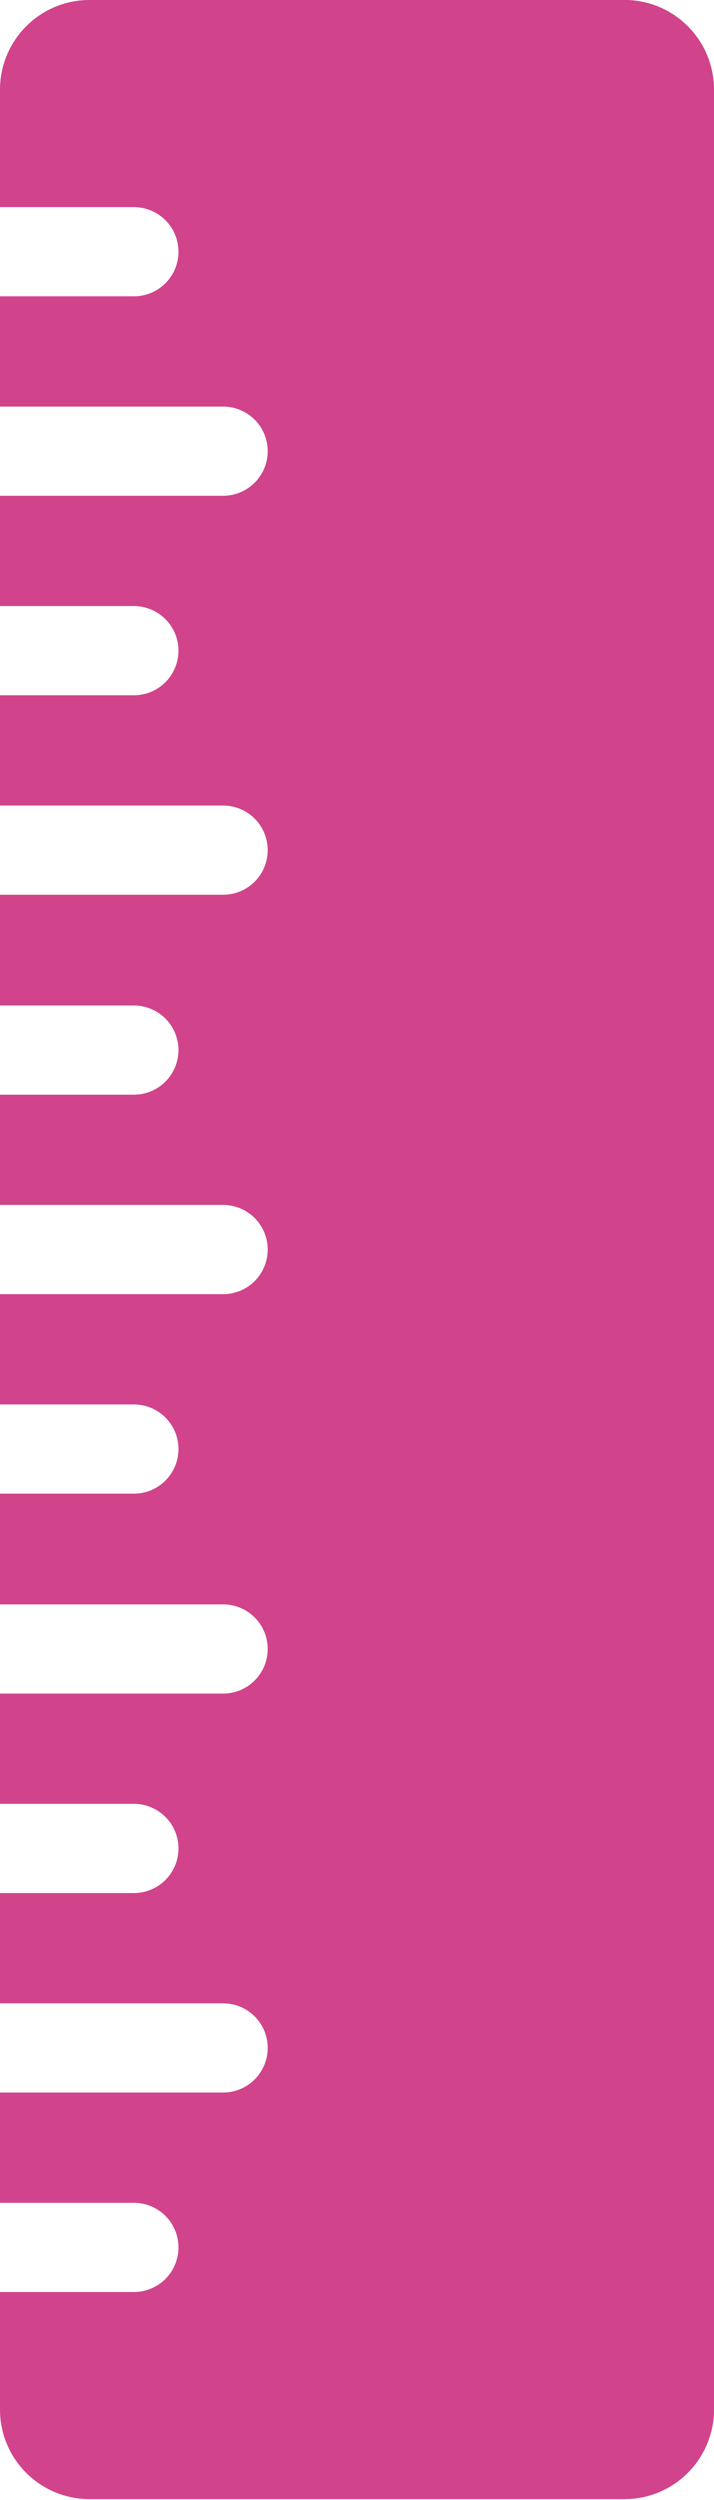
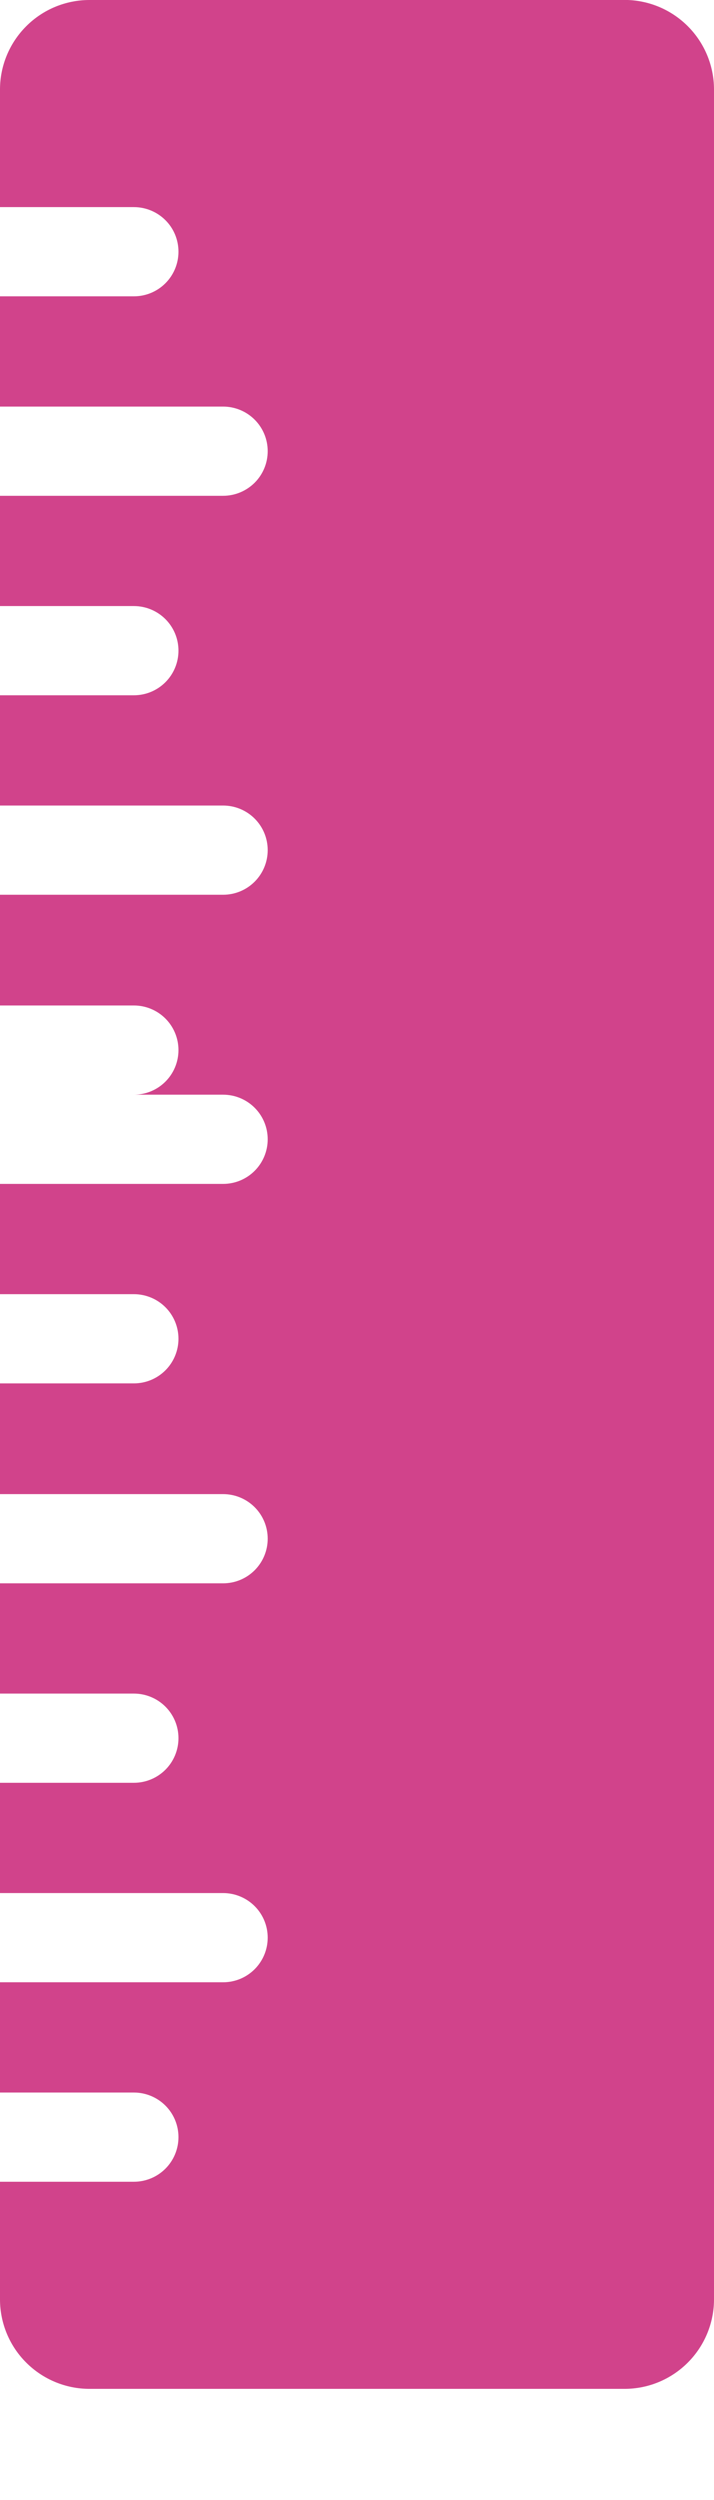
<svg xmlns="http://www.w3.org/2000/svg" id="_Слой_1" data-name="Слой_1" version="1.1" viewBox="0 0 12.25 42.875">
  <defs>
    <style>
      .st0 {
        fill: #d1438b;
      }
    </style>
  </defs>
-   <path class="st0" d="M10.719,0H1.531c-.406.001-.795.163-1.081.45C.163.737.001,1.126,0,1.531v2.021h2.297c.203,0,.398.081.541.224.144.143.224.338.224.541,0,.203-.081.398-.224.541-.144.144-.338.224-.541.224H0v1.891h3.828c.203,0,.398.081.541.224.144.144.224.338.224.541,0,.203-.081.398-.224.541-.144.143-.338.224-.541.224H0v1.891h2.297c.203,0,.398.081.541.224.144.144.224.338.224.541,0,.203-.081.398-.224.541-.144.144-.338.224-.541.224H0v1.891h3.828c.203,0,.398.081.541.224.144.144.224.338.224.541,0,.203-.081.398-.224.541-.144.144-.338.224-.541.224H0v1.899h2.297c.203,0,.398.081.541.224s.224.338.224.541c0,.203-.081.398-.224.541-.144.144-.338.224-.541.224H0v1.891h3.828c.203,0,.398.081.541.224.144.144.224.338.224.541,0,.203-.081.398-.224.541-.144.144-.338.224-.541.224H0v1.891h2.297c.203,0,.398.081.541.224s.224.338.224.541c0,.203-.081.398-.224.541-.144.144-.338.224-.541.224H0v1.899h3.828c.203,0,.398.081.541.224.144.144.224.338.224.541,0,.203-.081.398-.224.541-.144.144-.338.224-.541.224H0v1.891h2.297c.203,0,.398.081.541.224.144.144.224.338.224.541,0,.203-.081.398-.224.541s-.338.224-.541.224H0v1.891h3.828c.203,0,.398.081.541.224.144.144.224.338.224.541,0,.203-.081.398-.224.541-.144.144-.338.224-.541.224H0v1.891h2.297c.203,0,.398.081.541.224.144.144.224.338.224.541,0,.203-.081.398-.224.541-.144.144-.338.224-.541.224H0v2.021c.001.406.163.795.45,1.081.287.287.676.449,1.081.45h9.188c.406-.001.794-.163,1.081-.45.287-.287.449-.676.45-1.081V1.531c-.001-.406-.163-.795-.45-1.082-.287-.287-.676-.449-1.081-.45Z" />
+   <path class="st0" d="M10.719,0H1.531c-.406.001-.795.163-1.081.45C.163.737.001,1.126,0,1.531v2.021h2.297c.203,0,.398.081.541.224.144.143.224.338.224.541,0,.203-.081.398-.224.541-.144.144-.338.224-.541.224H0v1.891h3.828c.203,0,.398.081.541.224.144.144.224.338.224.541,0,.203-.081.398-.224.541-.144.143-.338.224-.541.224H0v1.891h2.297c.203,0,.398.081.541.224.144.144.224.338.224.541,0,.203-.081.398-.224.541-.144.144-.338.224-.541.224H0v1.891h3.828c.203,0,.398.081.541.224.144.144.224.338.224.541,0,.203-.081.398-.224.541-.144.144-.338.224-.541.224H0v1.899h2.297c.203,0,.398.081.541.224s.224.338.224.541c0,.203-.081.398-.224.541-.144.144-.338.224-.541.224H0h3.828c.203,0,.398.081.541.224.144.144.224.338.224.541,0,.203-.081.398-.224.541-.144.144-.338.224-.541.224H0v1.891h2.297c.203,0,.398.081.541.224s.224.338.224.541c0,.203-.081.398-.224.541-.144.144-.338.224-.541.224H0v1.899h3.828c.203,0,.398.081.541.224.144.144.224.338.224.541,0,.203-.081.398-.224.541-.144.144-.338.224-.541.224H0v1.891h2.297c.203,0,.398.081.541.224.144.144.224.338.224.541,0,.203-.081.398-.224.541s-.338.224-.541.224H0v1.891h3.828c.203,0,.398.081.541.224.144.144.224.338.224.541,0,.203-.081.398-.224.541-.144.144-.338.224-.541.224H0v1.891h2.297c.203,0,.398.081.541.224.144.144.224.338.224.541,0,.203-.081.398-.224.541-.144.144-.338.224-.541.224H0v2.021c.001.406.163.795.45,1.081.287.287.676.449,1.081.45h9.188c.406-.001.794-.163,1.081-.45.287-.287.449-.676.45-1.081V1.531c-.001-.406-.163-.795-.45-1.082-.287-.287-.676-.449-1.081-.45Z" />
</svg>